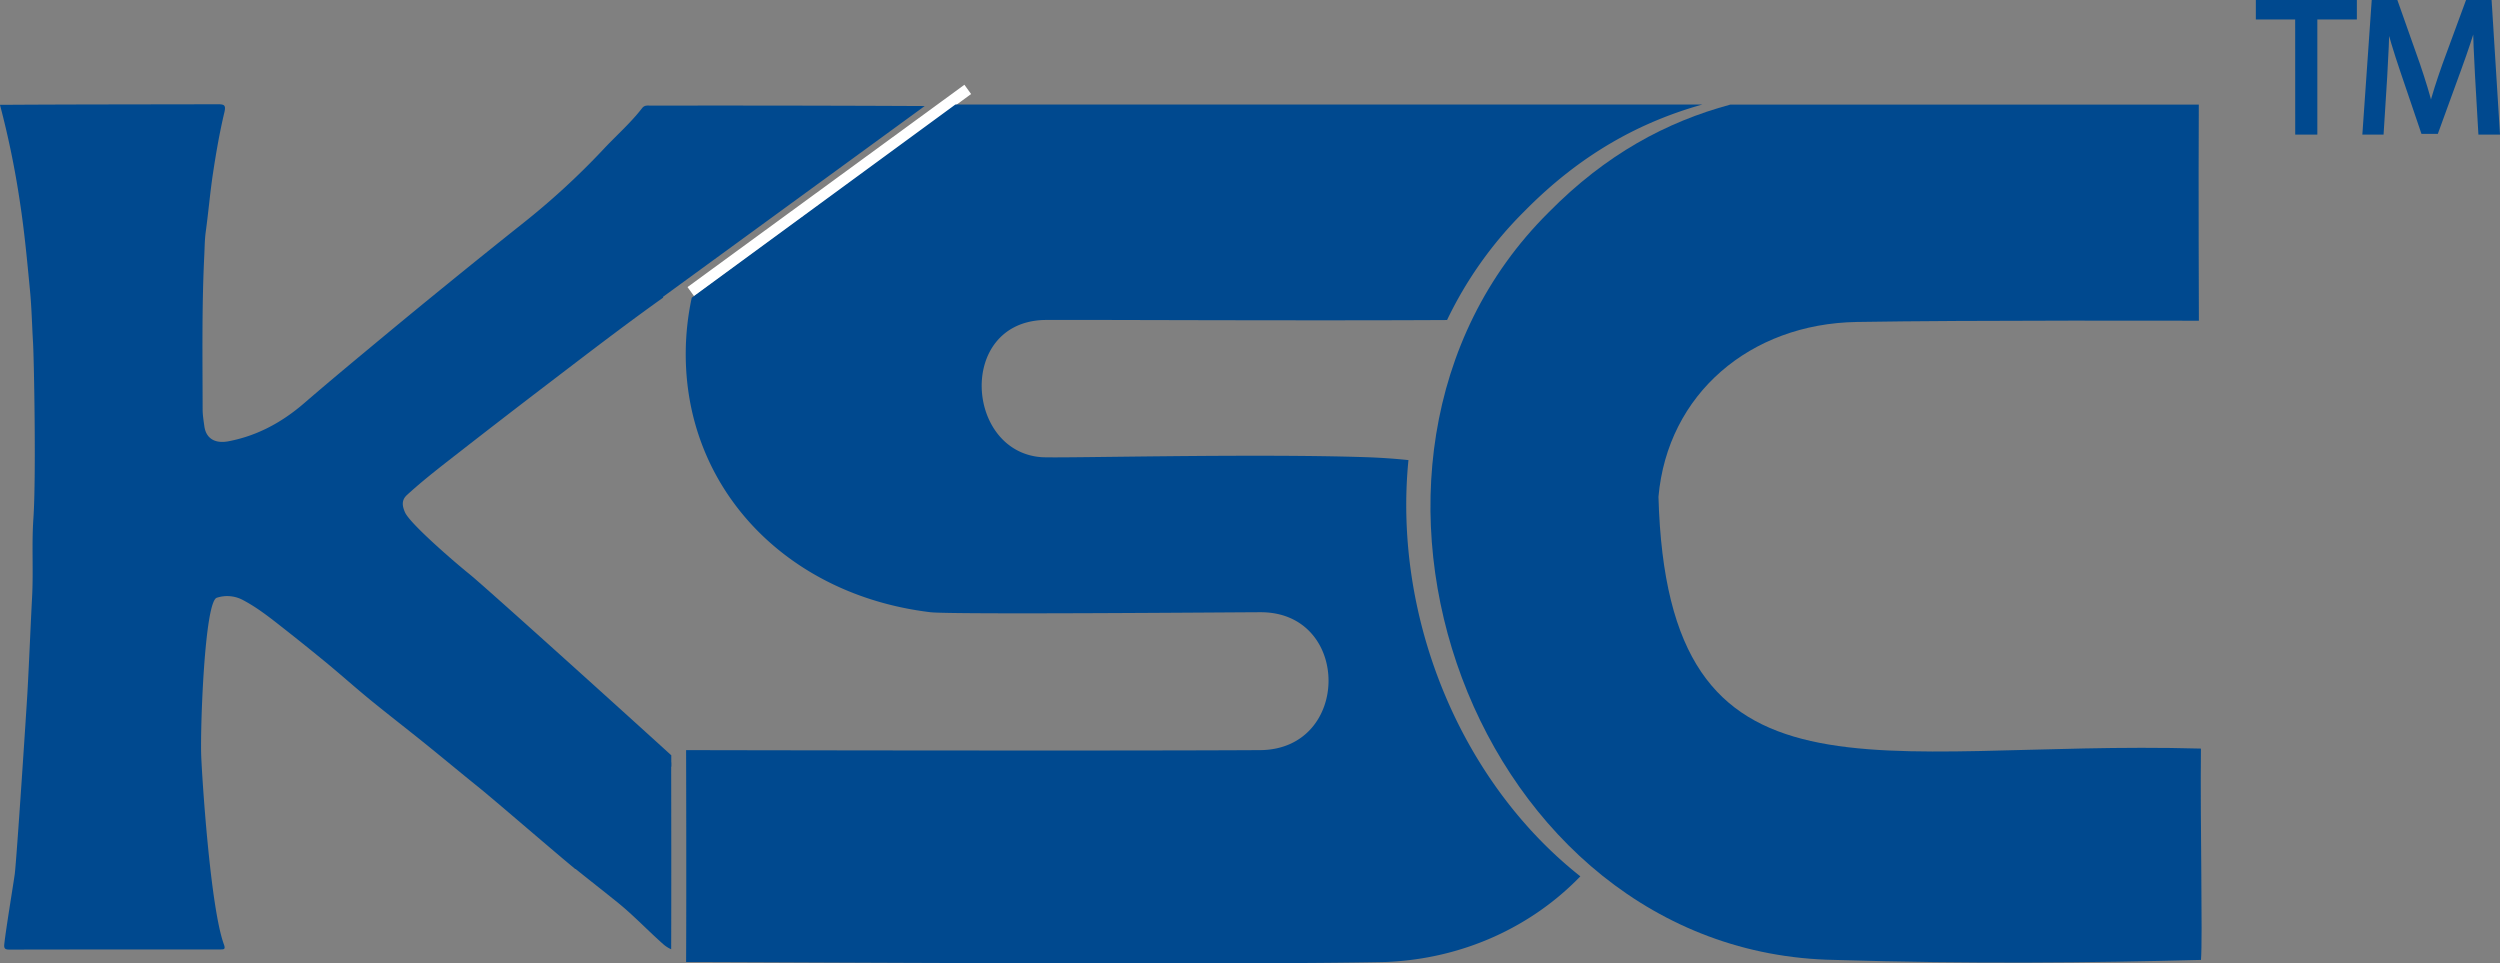
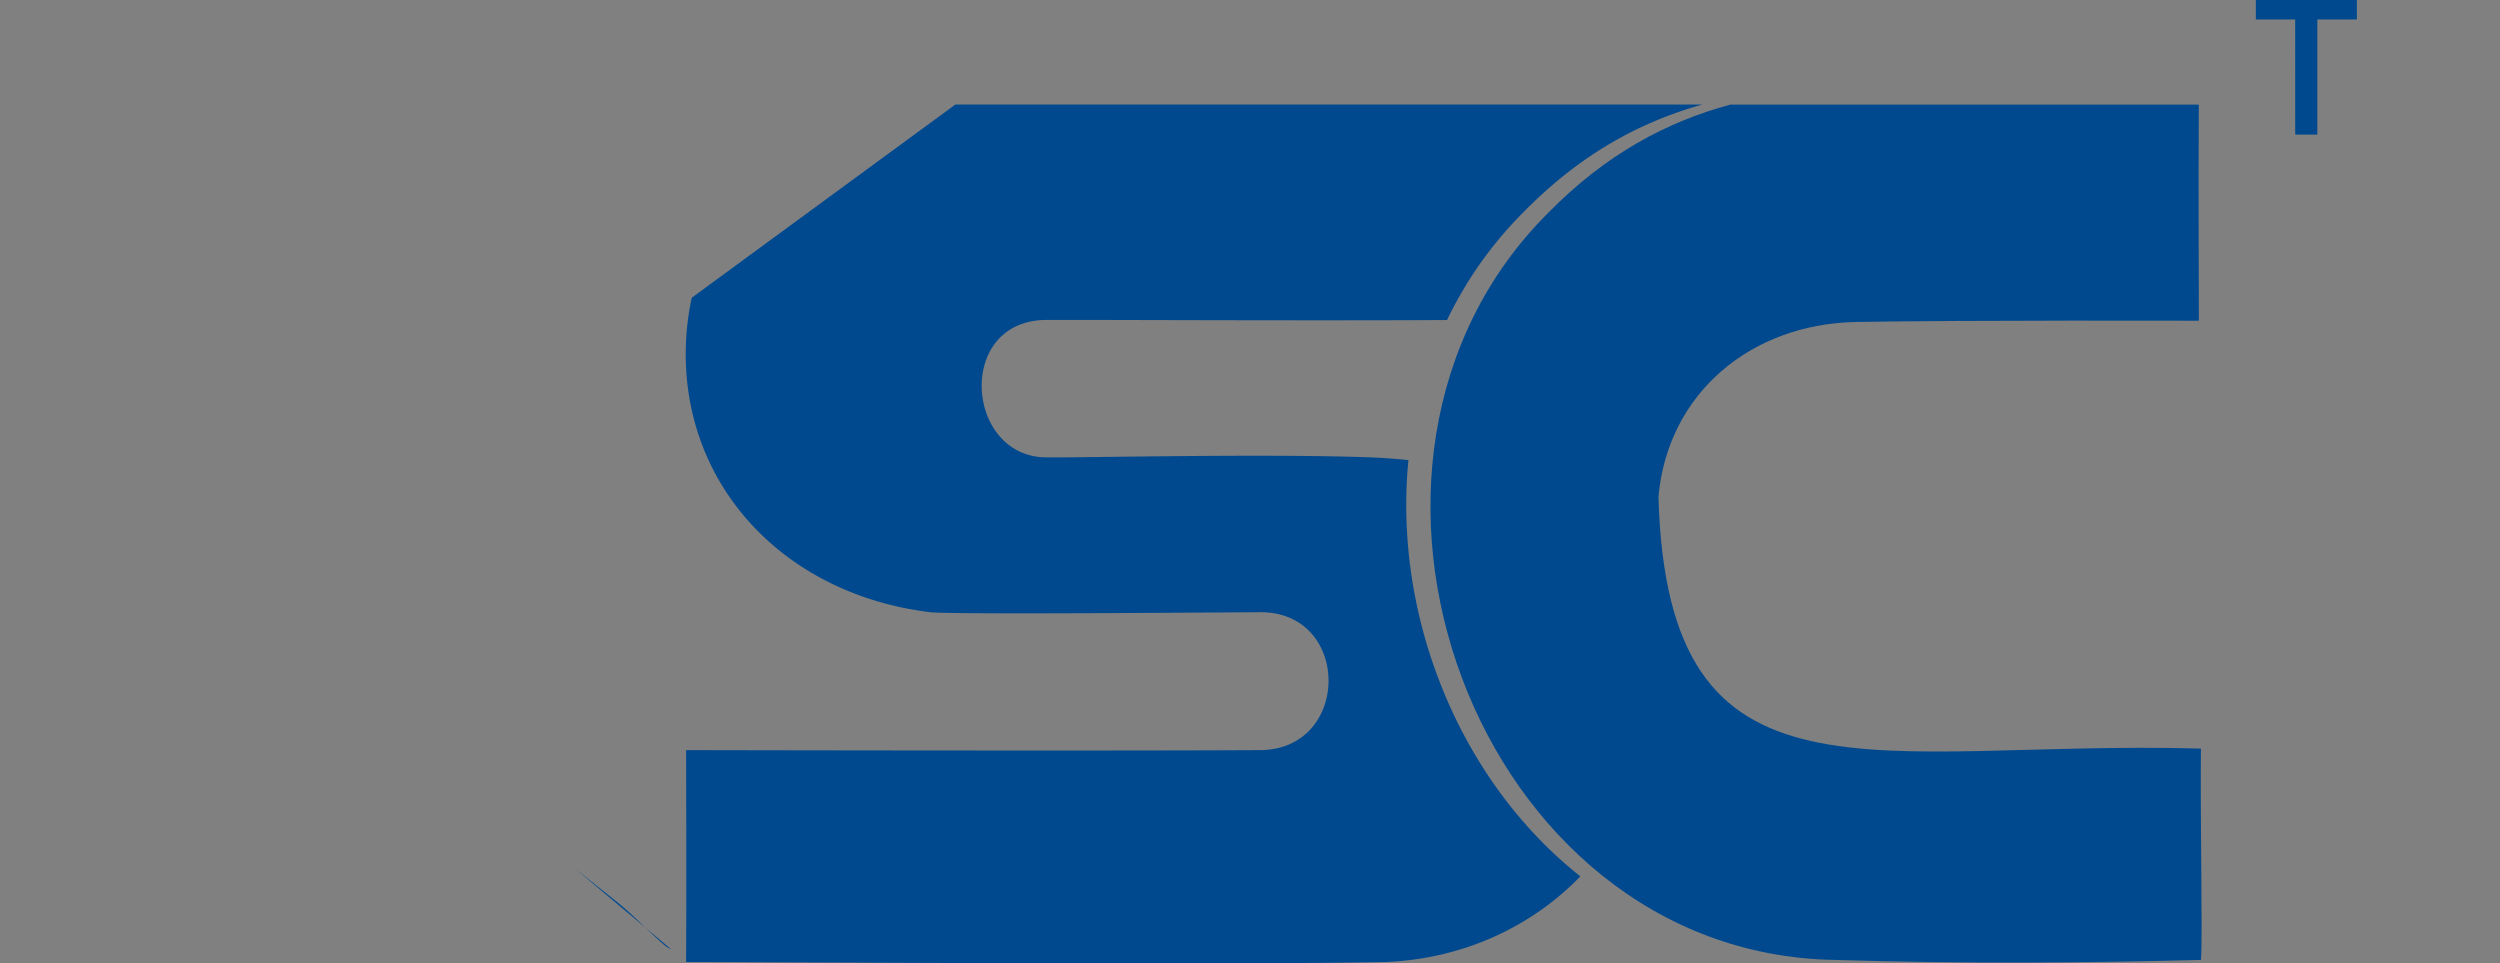
<svg xmlns="http://www.w3.org/2000/svg" id="Layer_1" data-name="Layer 1" viewBox="0 0 2373.71 914.72">
  <rect x="0" y="0" width="2373.71" height="914.72" fill="#808080" stroke="none" />
  <defs>
    <style>.cls-1{fill:#fff;}.cls-2,.cls-3{fill:#00498f;}.cls-2{stroke:#00498f;stroke-miterlimit:10;stroke-width:5px;}</style>
  </defs>
-   <polygon class="cls-1" points="915.7 80.47 922.04 89.28 659.14 281.39 652.79 272.58 915.7 80.47" />
  <path class="cls-2" d="M2295.35,89.69H2258V76.2h90.93V89.69h-37.54V199h-16Z" transform="translate(-113.62 -73.7)" />
-   <path class="cls-2" d="M2466.09,145.08c-.91-17.12-2-37.72-1.82-53h-.55c-4.19,14.39-9.29,29.7-15.49,46.65l-21.68,59.58h-12l-19.86-58.49c-5.83-17.31-10.75-33.16-14.22-47.74h-.36c-.36,15.3-1.28,35.9-2.37,54.3L2374.43,199h-15.12l8.56-122.82h20.23l21,59.41c5.11,15.12,9.3,28.61,12.39,41.36h.55c3.1-12.39,7.47-25.87,12.94-41.36l21.86-59.41H2477L2484.67,199h-15.48Z" transform="translate(-113.62 -73.7)" />
-   <path class="cls-3" d="M659,897.85c13.89,11.23,28,22.18,41.88,33.43,14.29,11.58,28.69,26.75,42.49,38.9a28.53,28.53,0,0,0,7.52,4.82c.22-59.18.05-144.89,0-177.52Z" transform="translate(-113.62 -73.7)" />
-   <path class="cls-3" d="M498.18,560.21c-2.6-5.88-3.61-11.54,1.82-16.5,15.54-14.22,32.24-27.06,48.85-40q40-31.18,80.33-62c31.37-23.92,62.63-48,94.5-71.29q9.81-7.17,19.71-14.23l-.39-.54L991.62,174.39q-129.92-.62-259.83-.4c-3,0-6.1-.71-8.45,2.33-11.22,14.48-24.55,26-37,39.35a708.68,708.68,0,0,1-77.08,70.72Q573.92,314.5,538.91,343q-29.92,24.3-59.59,48.9c-25.73,21.39-51.54,42.7-76.84,64.57-21,18.12-44.35,30.92-71.84,36.21-12.65,2.43-21.36-2.41-23-14.29-.7-5.25-1.61-10.62-1.62-15.93-.08-49-.83-98,1.6-146.89.35-7.19.36-14.5,1.34-21.63,2.52-18.32,4.06-36.74,6.8-55.05,2.94-19.59,6.3-39.1,10.87-58.34,1.64-6.91.19-7.86-6.2-7.85-66.48.16-133,.1-199.46.51h-7.39a846.81,846.81,0,0,1,19,92.63c4.26,27.73,6.82,55.6,9.5,83.45,1.59,16.46,1.92,33.07,2.9,49.62,1,17.55,3,129,.35,167.11-1.69,24.61.07,49.3-1.21,74-1.57,30.1-2.76,60.24-4.4,90.36-.69,12.6-10.23,158.18-12.06,173-.78,6.3-8.58,53.3-10,67.14-.38,3.64.81,4.81,4.68,4.8q100.08-.17,200.17-.14c3.88,0,5.45,0,3.64-4.94C313.28,934.68,305.46,812,304.67,791.33c-1-26.54,3.19-146.31,14.78-150.07a31.66,31.66,0,0,1,25.14,2.34c13.59,7.18,25.61,16.76,37.64,26.2q20.92,16.44,41.48,33.32c14.08,11.65,27.7,23.83,41.84,35.4,17,13.86,34.34,27.23,51.41,41,16.91,13.63,33.58,27.56,50.5,41.18S646.1,887.82,660,898.89l91-97.4V790.85c-33.63-30.71-176.32-159.65-191.61-172C546.3,608.33,503.05,571.17,498.18,560.21Z" transform="translate(-113.62 -73.7)" />
+   <path class="cls-3" d="M659,897.85c13.89,11.23,28,22.18,41.88,33.43,14.29,11.58,28.69,26.75,42.49,38.9a28.53,28.53,0,0,0,7.52,4.82Z" transform="translate(-113.62 -73.7)" />
  <path class="cls-3" d="M2203.38,784.47c-309.61-8.72-506.58,69.21-515.07-239.07,8.62-97.6,87-164.31,188.25-166,106.33-1.82,324.87-1.17,324.87-1.17s-.51-129-.08-205.19H1756.46c-60.41,16.34-118,47-172.58,102.45-239.44,238-70.19,703.74,271.52,709.63,127.51,3.93,246.24,2.69,348,0C2205.11,965.72,2202.59,852.09,2203.38,784.47Z" transform="translate(-113.62 -73.7)" />
  <path class="cls-3" d="M1450.92,510.56q-19.73-2.08-40.68-2.78c-108.94-3.58-291.64,1.2-307.81,0-71.71-5.32-79.84-126.37,1.15-130.22,9.91-.47,241.91.82,384,0a370.61,370.61,0,0,1,73.3-103.13c53.46-54.36,109.89-84.87,169-101.45H1020.7L770.41,356.4a254.67,254.67,0,0,0-5.67,50.13C763,536.83,859.9,638.5,997.08,655c19.63,2.36,294,0,313.57,0,85.85,0,85.85,129.76,0,130.93-145.87.87-545.59,0-545.59,0s.37,129.63,0,201.16c82.84,0,517.24,3.09,664.49,0,73.59-3,138.69-33.79,184.58-81.31C1499.15,814.86,1436.31,658.55,1450.92,510.56Z" transform="translate(-113.62 -73.7)" />
</svg>